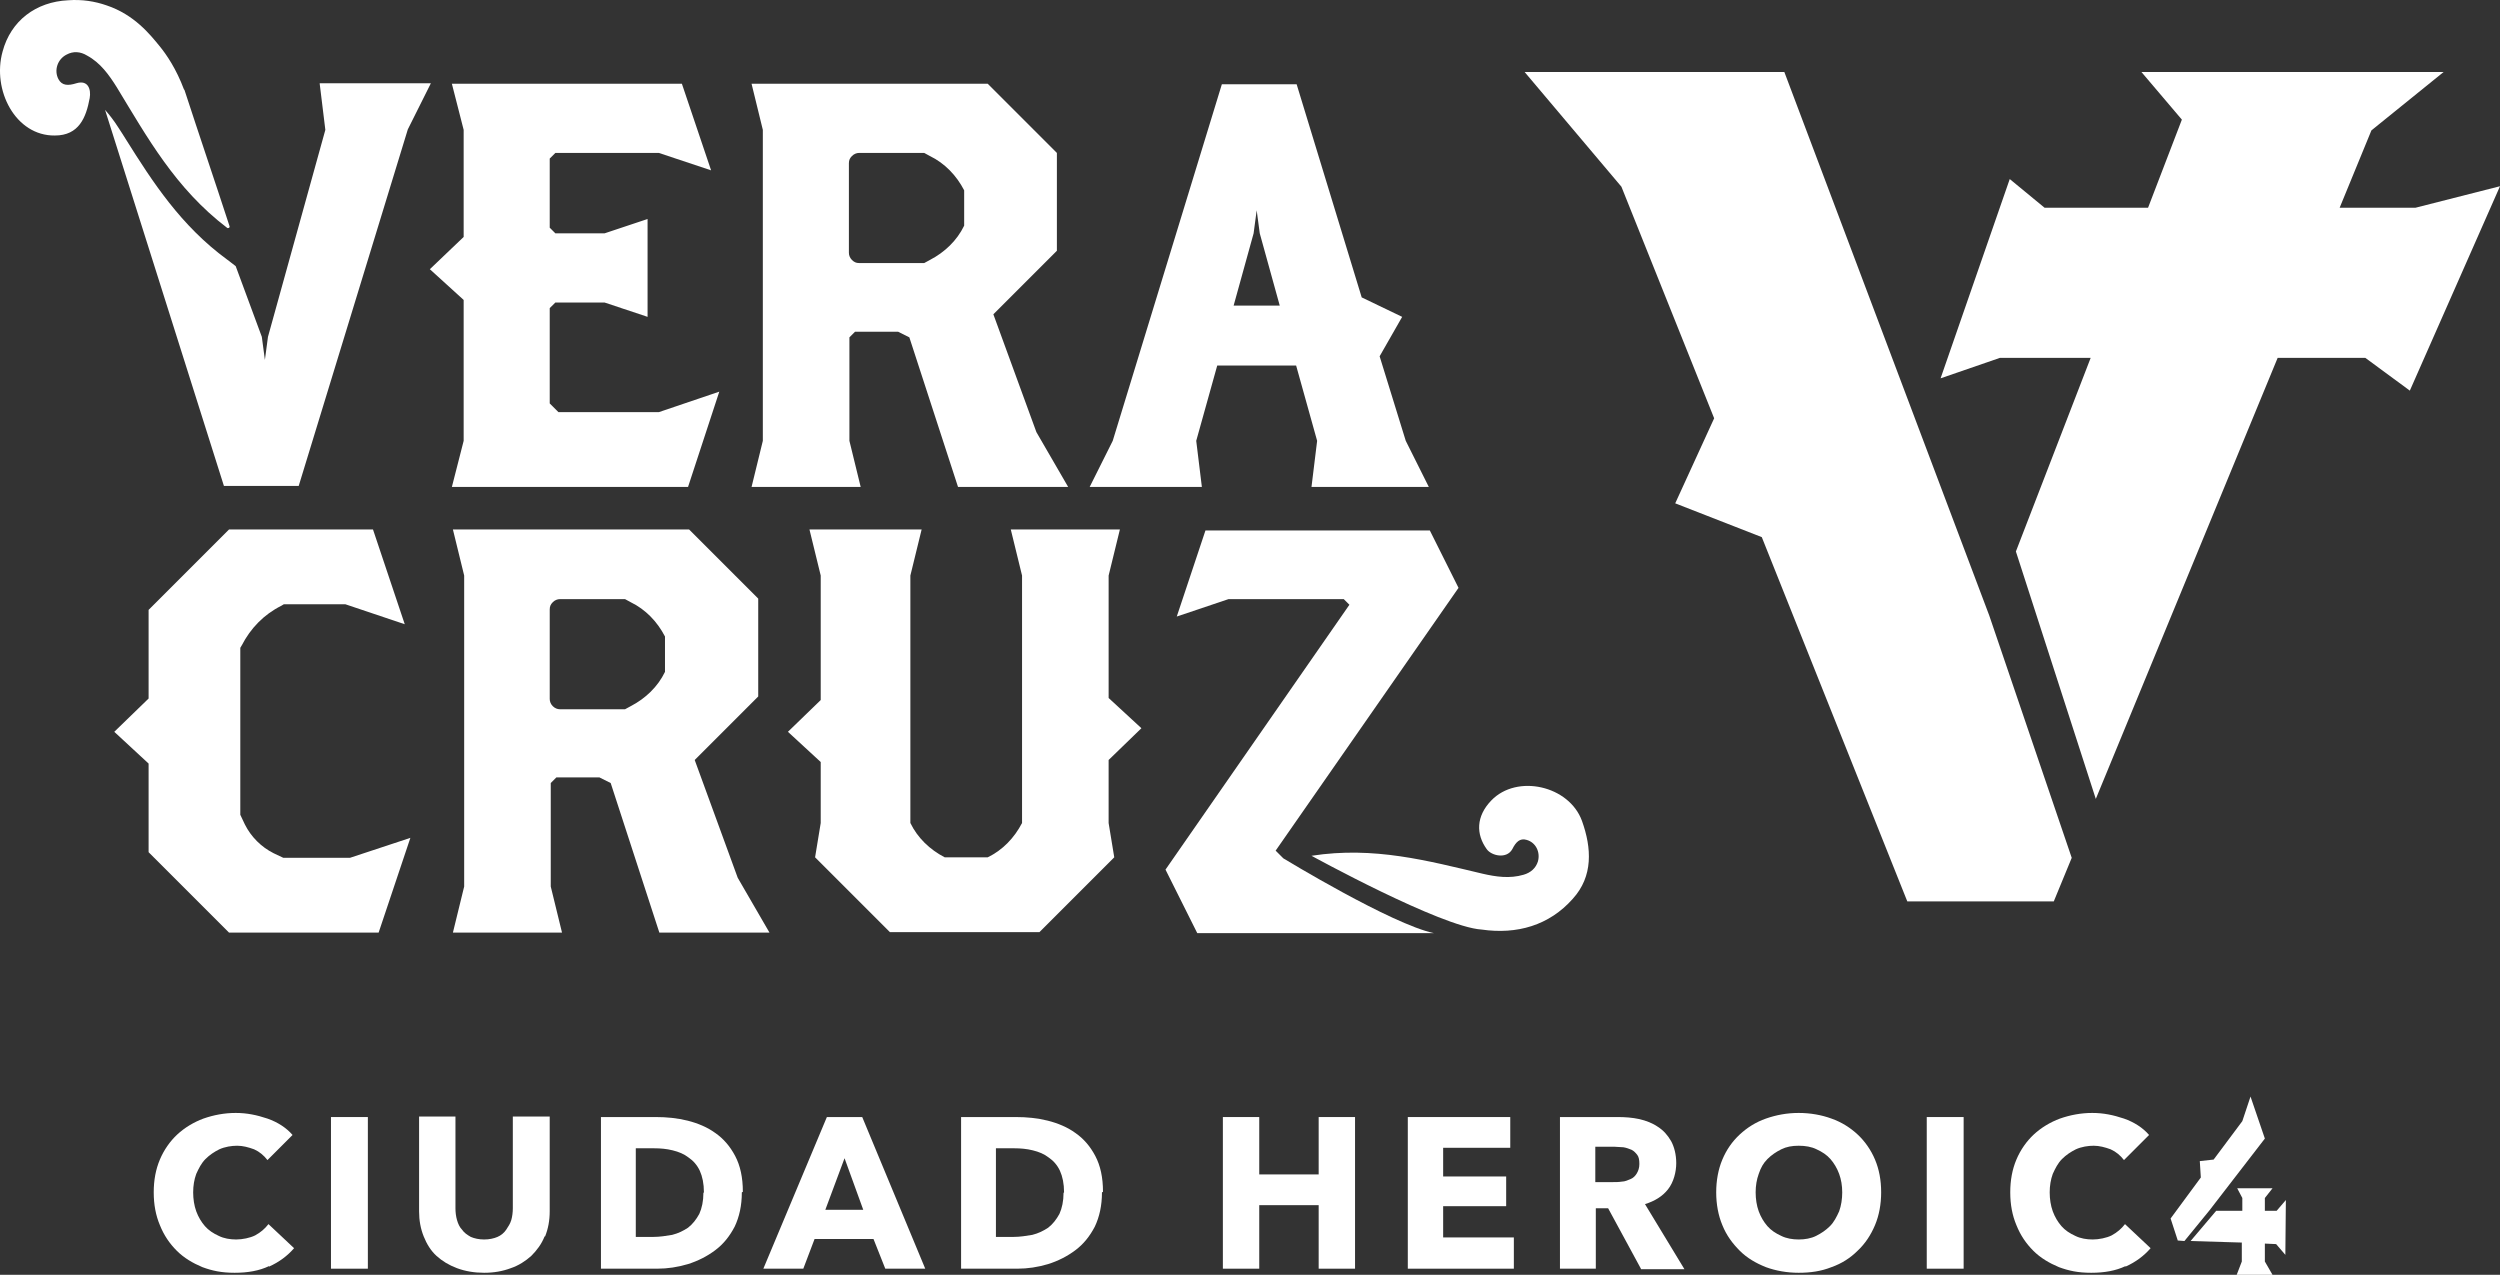
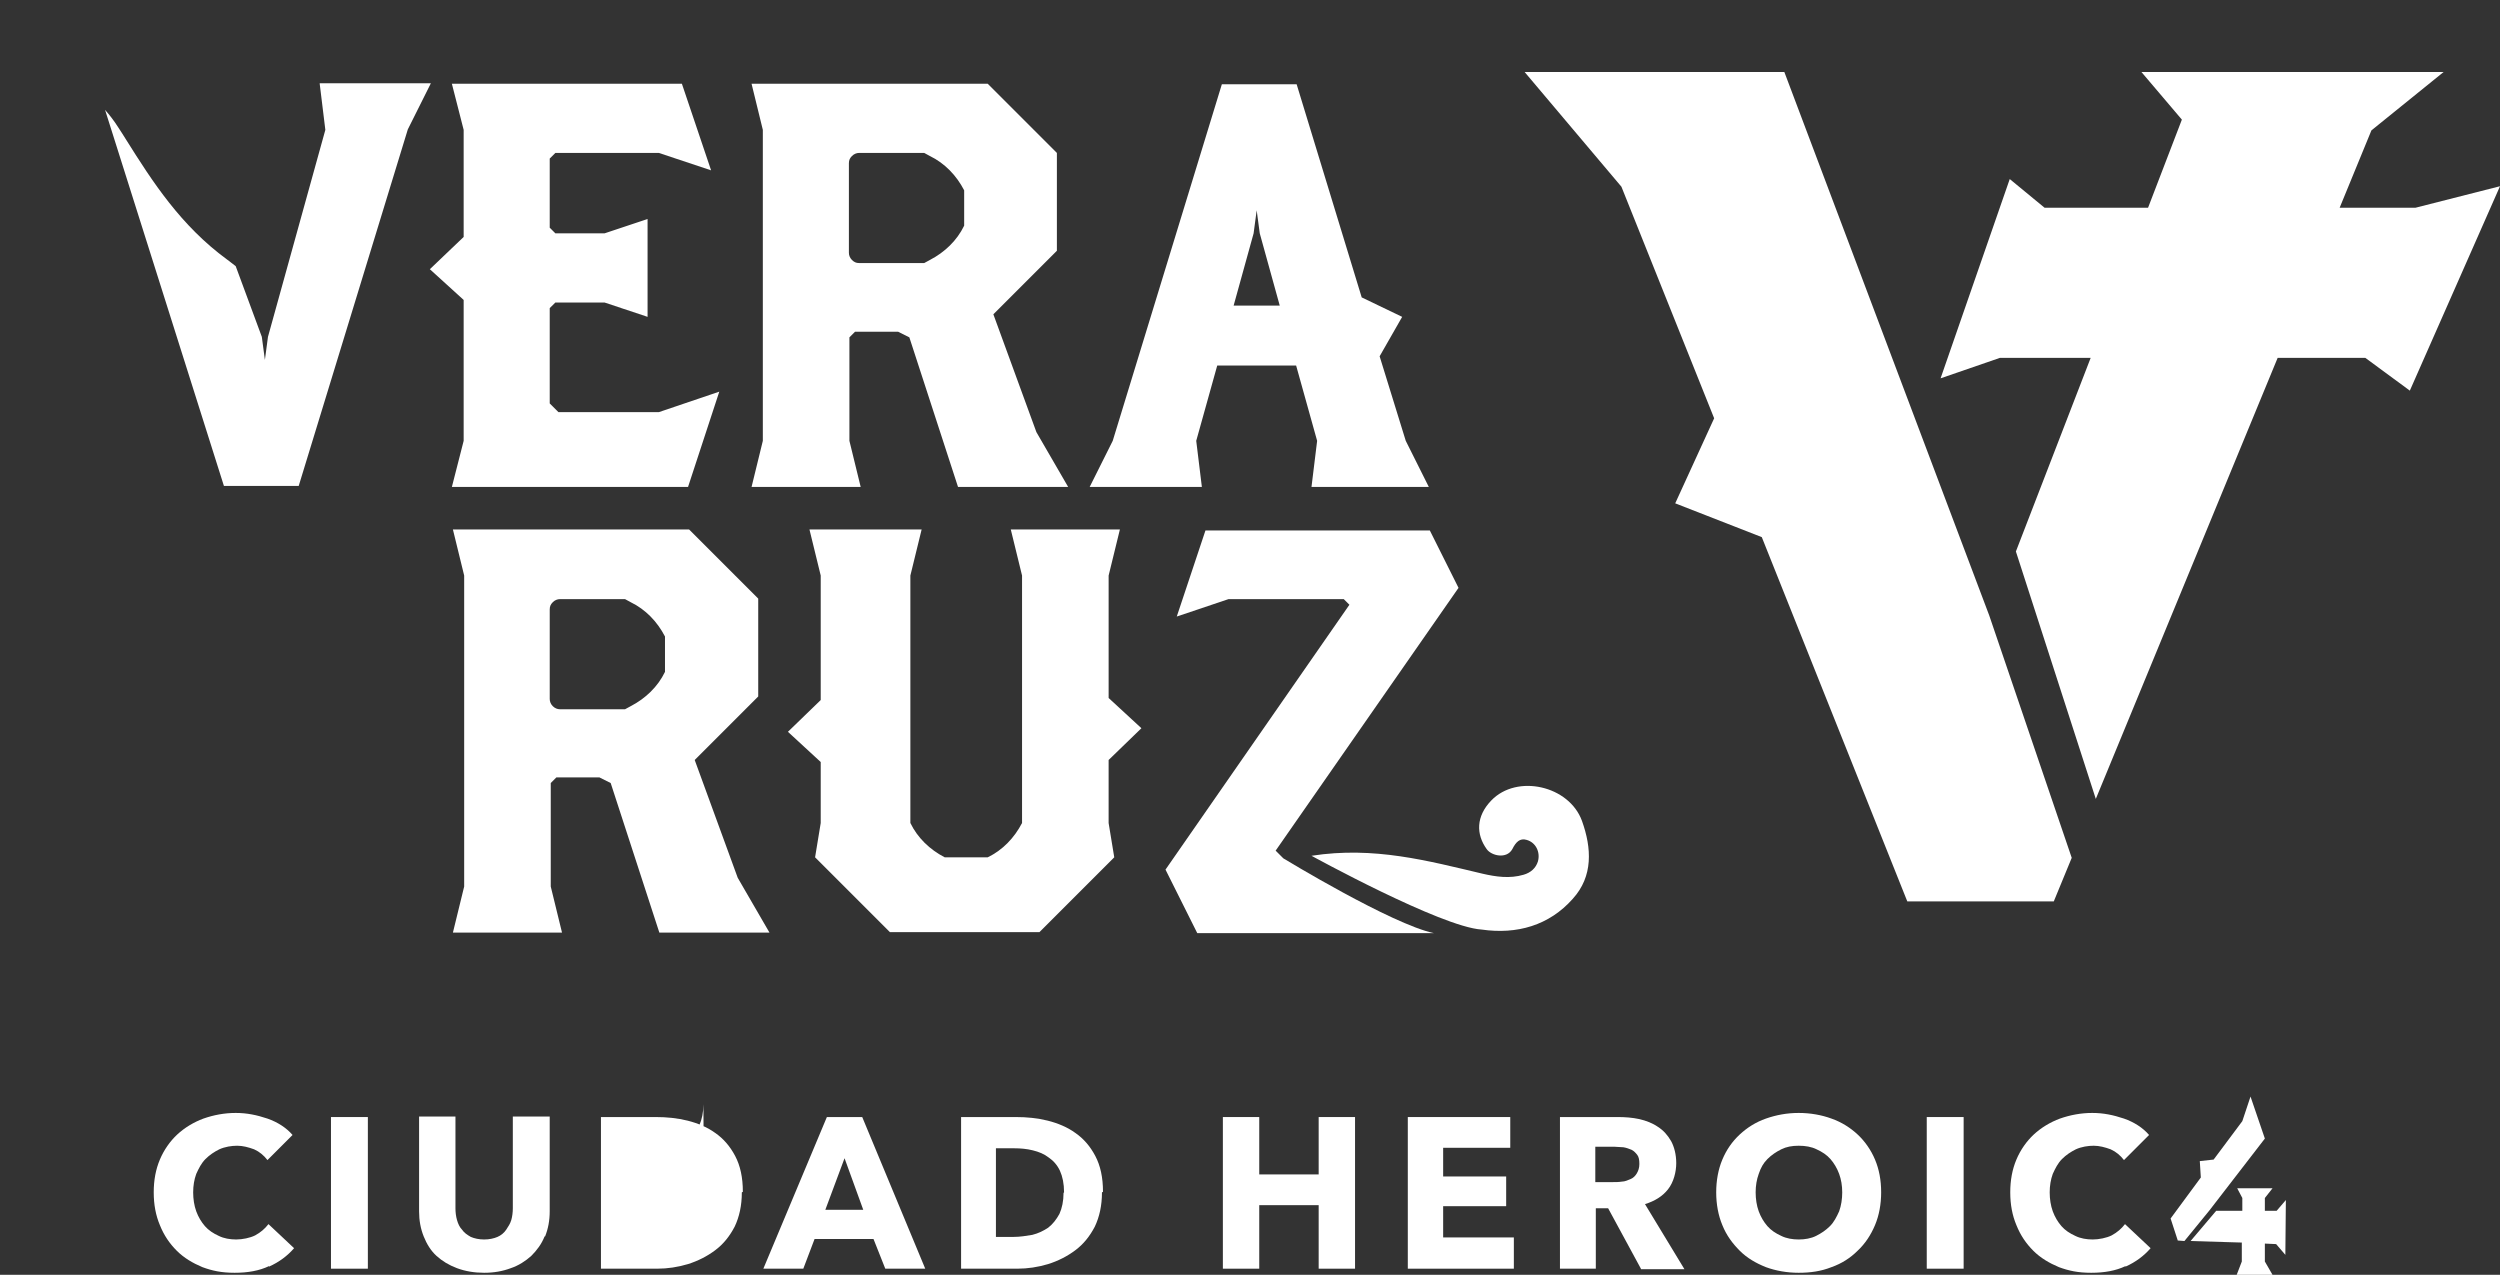
<svg xmlns="http://www.w3.org/2000/svg" id="Capa_1" viewBox="0 0 488.008 248.851" width="488.008" height="248.851">
  <rect x="0" y="0" width="488.008" height="248.851" fill="#333333" stroke="none" />
  <defs id="defs1">
    <style id="style1">      .st0 {        fill: #fff;      }    </style>
  </defs>
  <polygon class="st0" points="618.6,191.9 632.7,180.5 573.7,180.5 581.6,189.8 575,207 554.8,207 548,201.4 534.5,240.3 546.1,236.3 563.8,236.3 549.2,274.1 564.8,322.4 600.3,236.3 617.4,236.3 626.1,242.7 643.7,202.8 627.2,207 612.4,207 " id="polygon1" transform="translate(-155.692,-166.449)" />
  <polygon class="st0" points="472.2,202.9 490.3,248.1 482.7,264.7 499.6,271.3 528,342.4 556.6,342.4 560.1,333.9 544,286.6 504,180.5 453.3,180.5 " id="polygon2" transform="translate(-155.692,-166.449)" />
  <path class="st0" d="m 187.008,95.051 -9.5,-29.2 -2.2,-1.1 h -8.4 l -1.1,1.1 v 20.2 l 2.2,9 h -21.3 l 2.2,-9 v -60.7 l -2.2,-9 h 46.1 l 13.5,13.5 v 19.1 l -12.4,12.4 8.4,23 6.2,10.7 z m 1.2,-57.9 v 0 c -1.5,-2.9 -3.8,-5.3 -6.7,-6.7 l -1.1,-0.6 h -12.7 c -0.5,0 -1,0.2 -1.4,0.6 -0.4,0.4 -0.6,0.8 -0.6,1.4 v 17.5 c 0,0.5 0.2,1 0.6,1.4 0.4,0.4 0.8,0.6 1.4,0.6 h 12.7 l 1.1,-0.6 c 2.9,-1.5 5.3,-3.8 6.7,-6.7 z" id="path2" />
  <path class="st0" d="m 128.708,182.051 -9.5,-29.2 -2.2,-1.1 h -8.4 l -1.1,1.1 v 20.2 l 2.2,9 h -21.3 l 2.2,-9 v -60.7 l -2.2,-9 h 46.1 l 13.5,13.5 v 19.1 l -12.4,12.4 8.4,23 6.2,10.7 z m 1.1,-57.8 v 0 c -1.5,-2.9 -3.8,-5.3 -6.7,-6.7 l -1.1,-0.6 h -12.7 c -0.5,0 -1,0.2 -1.4,0.6 -0.4,0.4 -0.6,0.8 -0.6,1.4 v 17.5 c 0,0.5 0.2,1 0.6,1.4 0.4,0.4 0.9,0.6 1.4,0.6 h 12.7 l 1.1,-0.6 c 2.9,-1.5 5.3,-3.8 6.7,-6.7 z" id="path3" />
-   <path class="st0" d="m 68.208,167.451 h -12.9 l -1.9,-0.9 c -2.4,-1.2 -4.4,-3.2 -5.6,-5.6 l -0.9,-1.9 v -32.6 l 0.3,-0.5 c 1.7,-3.3 4.3,-6 7.7,-7.7 l 0.5,-0.3 h 12 l 11.6,3.9 -6.2,-18.5 h -28.1 l -15.7,15.7 v 17.3 l -6.7,6.5 6.7,6.2 v 17.3 l 15.7,15.7 h 29.2 l 6.2,-18.5 -11.8,3.9 z" id="path4" />
  <polygon class="st0" points="263,245.2 263,226.6 264.1,225.5 273.7,225.5 282.1,228.3 282.1,209.2 273.7,212 264.1,212 263,210.9 263,197.4 264.1,196.3 284.3,196.3 294.5,199.7 288.8,182.8 243.9,182.8 246.2,191.8 246.2,212.7 239.6,219 246.2,225 246.2,252.5 243.9,261.5 290,261.5 296.1,242.9 284.3,246.9 264.7,246.9 " id="polygon4" transform="translate(-155.692,-166.449)" />
  <path class="st0" d="m 216.408,148.351 6.4,-6.2 -6.4,-5.9 v -23.9 l 2.2,-9 h -21.3 l 2.2,9 v 48.3 c -1.5,2.9 -3.8,5.3 -6.7,6.7 h -8.4 c -2.9,-1.5 -5.3,-3.8 -6.7,-6.7 v -48.3 l 2.2,-9 h -21.9 l 2.2,9 v 24.3 l -6.4,6.2 6.4,5.9 v 11.9 l -1.1,6.7 14.6,14.6 h 29.2 l 14.6,-14.6 -1.1,-6.7 v -12.4 0 z" id="path5" />
  <path class="st0" d="m 278.908,95.051 -4.5,-9 -5.1,-16.5 4.4,-7.7 -7.9,-3.8 -12.7,-41.6 h -14.6 l -21.3,69.6 -4.5,9 h 21.9 l -1.1,-9 4.1,-14.7 h 15.4 l 4.1,14.7 -1.1,9 h 23 v 0 z m -38.1,-35.4 3.9,-14.1 0.6,-4.5 0.6,4.5 3.9,14.1 z" id="path6" />
  <path class="st0" d="m 52.508,247.151 c -1.9,0.9 -4.1,1.3 -6.7,1.3 -2.6,0 -4.4,-0.4 -6.3,-1.1 -1.9,-0.8 -3.6,-1.8 -5,-3.2 -1.4,-1.4 -2.5,-3 -3.3,-5 -0.8,-1.9 -1.2,-4 -1.2,-6.4 0,-2.4 0.4,-4.5 1.2,-6.4 0.8,-1.9 2,-3.6 3.4,-4.9 1.4,-1.3 3.2,-2.4 5.1,-3.1 2,-0.7 4.1,-1.1 6.3,-1.1 2.2,0 4.1,0.4 6.2,1.1 2,0.7 3.7,1.8 4.9,3.2 l -4.9,4.9 c -0.7,-0.9 -1.5,-1.6 -2.6,-2.1 -1.1,-0.4 -2.2,-0.7 -3.3,-0.7 -1.1,0 -2.4,0.2 -3.5,0.7 -1,0.5 -1.9,1.1 -2.7,1.9 -0.8,0.8 -1.3,1.8 -1.8,2.9 -0.4,1.1 -0.6,2.3 -0.6,3.6 0,1.3 0.2,2.6 0.6,3.7 0.4,1.1 1,2.1 1.7,2.9 0.7,0.8 1.6,1.4 2.7,1.9 1,0.5 2.2,0.7 3.4,0.7 1.2,0 2.7,-0.3 3.7,-0.8 1.1,-0.6 1.9,-1.3 2.6,-2.2 l 5,4.7 c -1.3,1.5 -2.9,2.7 -4.9,3.6" id="path7" />
  <rect class="st0" x="64.608" y="218.051" width="7.2" height="29.6" id="rect7" />
  <path class="st0" d="m 106.308,241.351 c -0.6,1.5 -1.5,2.7 -2.6,3.8 -1.1,1 -2.5,1.9 -4,2.4 -1.6,0.6 -3.3,0.9 -5.2,0.9 -1.9,0 -3.7,-0.3 -5.3,-0.9 -1.6,-0.6 -2.9,-1.4 -4,-2.4 -1.1,-1 -1.9,-2.3 -2.5,-3.8 -0.6,-1.5 -0.9,-3.1 -0.9,-4.9 v -18.5 h 7.1 v 17.9 c 0,0.8 0.1,1.6 0.3,2.3 0.2,0.7 0.5,1.4 1,1.9 0.4,0.6 1,1 1.7,1.4 0.7,0.3 1.6,0.5 2.6,0.5 1,0 1.9,-0.2 2.6,-0.5 0.7,-0.3 1.3,-0.8 1.7,-1.4 0.4,-0.6 0.8,-1.2 1,-1.9 0.2,-0.7 0.3,-1.5 0.3,-2.3 v -17.9 h 7.2 v 18.5 c 0,1.8 -0.3,3.4 -0.9,4.9" id="path8" />
-   <path class="st0" d="m 144.808,232.751 c 0,2.6 -0.5,4.8 -1.4,6.7 -1,1.9 -2.2,3.4 -3.8,4.6 -1.6,1.2 -3.4,2.1 -5.3,2.7 -2,0.6 -4,0.9 -6,0.9 h -11 v -29.6 h 10.7 c 2.1,0 4.2,0.2 6.2,0.7 2,0.5 3.9,1.3 5.4,2.4 1.6,1.1 2.9,2.6 3.9,4.5 1,1.9 1.5,4.2 1.5,7 m -7.6,0.1 c 0,-1.7 -0.3,-3.1 -0.8,-4.2 -0.5,-1.1 -1.3,-2 -2.2,-2.6 -0.9,-0.7 -1.9,-1.1 -3.1,-1.4 -1.2,-0.3 -2.4,-0.4 -3.6,-0.4 h -3.6 v 17.3 h 3.4 c 1.3,0 2.5,-0.2 3.7,-0.4 1.2,-0.3 2.2,-0.8 3.1,-1.4 0.9,-0.7 1.6,-1.6 2.2,-2.7 0.5,-1.1 0.8,-2.5 0.8,-4.1" id="path9" />
+   <path class="st0" d="m 144.808,232.751 c 0,2.6 -0.5,4.8 -1.4,6.7 -1,1.9 -2.2,3.4 -3.8,4.6 -1.6,1.2 -3.4,2.1 -5.3,2.7 -2,0.6 -4,0.9 -6,0.9 h -11 v -29.6 h 10.7 c 2.1,0 4.2,0.2 6.2,0.7 2,0.5 3.9,1.3 5.4,2.4 1.6,1.1 2.9,2.6 3.9,4.5 1,1.9 1.5,4.2 1.5,7 m -7.6,0.1 c 0,-1.7 -0.3,-3.1 -0.8,-4.2 -0.5,-1.1 -1.3,-2 -2.2,-2.6 -0.9,-0.7 -1.9,-1.1 -3.1,-1.4 -1.2,-0.3 -2.4,-0.4 -3.6,-0.4 h -3.6 h 3.4 c 1.3,0 2.5,-0.2 3.7,-0.4 1.2,-0.3 2.2,-0.8 3.1,-1.4 0.9,-0.7 1.6,-1.6 2.2,-2.7 0.5,-1.1 0.8,-2.5 0.8,-4.1" id="path9" />
  <path class="st0" d="m 172.808,247.651 -2.3,-5.8 h -11.5 l -2.2,5.8 h -7.8 l 12.4,-29.6 h 6.9 l 12.3,29.6 h -7.9 z m -7.9,-21.7 -3.8,10.2 h 7.4 l -3.7,-10.2 z" id="path10" />
  <path class="st0" d="m 215.108,232.751 c 0,2.6 -0.5,4.8 -1.4,6.7 -1,1.9 -2.2,3.4 -3.8,4.6 -1.6,1.2 -3.4,2.1 -5.3,2.7 -2,0.6 -4,0.9 -6,0.9 h -11 v -29.6 h 10.7 c 2.1,0 4.2,0.2 6.2,0.7 2,0.5 3.9,1.3 5.4,2.4 1.6,1.1 2.9,2.6 3.9,4.5 1,1.9 1.5,4.2 1.5,7 m -7.6,0.1 c 0,-1.7 -0.3,-3.1 -0.8,-4.2 -0.5,-1.1 -1.3,-2 -2.2,-2.6 -0.9,-0.7 -1.9,-1.1 -3.1,-1.4 -1.2,-0.3 -2.4,-0.4 -3.6,-0.4 h -3.6 v 17.3 h 3.4 c 1.3,0 2.5,-0.2 3.7,-0.4 1.2,-0.3 2.2,-0.8 3.1,-1.4 0.9,-0.7 1.6,-1.6 2.2,-2.7 0.5,-1.1 0.8,-2.5 0.8,-4.1" id="path11" />
  <polygon class="st0" points="401.5,401.7 401.5,414.1 394.4,414.1 394.4,384.5 401.5,384.5 401.5,395.7 413.1,395.7 413.1,384.5 420.2,384.5 420.2,414.1 413.1,414.1 413.1,401.7 " id="polygon11" transform="translate(-155.692,-166.449)" />
  <polygon class="st0" points="450.5,384.5 450.5,390.5 437.4,390.5 437.4,396.1 449.7,396.1 449.7,401.9 437.4,401.9 437.4,408 451.2,408 451.2,414.1 430.5,414.1 430.5,384.5 " id="polygon12" transform="translate(-155.692,-166.449)" />
  <path class="st0" d="m 320.308,247.651 -6.4,-11.8 h -2.4 v 11.8 h -7 v -29.6 h 11.3 c 1.4,0 2.8,0.1 4.2,0.4 1.3,0.3 2.6,0.8 3.6,1.5 1.1,0.7 1.9,1.6 2.6,2.8 0.6,1.1 1,2.6 1,4.3 0,1.7 -0.5,3.7 -1.6,5.1 -1.1,1.4 -2.6,2.3 -4.5,2.9 l 7.7,12.7 h -8.5 z m -0.3,-20.5 c 0,-0.7 -0.1,-1.3 -0.4,-1.7 -0.3,-0.4 -0.7,-0.8 -1.1,-1 -0.5,-0.2 -1,-0.4 -1.6,-0.5 -0.6,0 -1.1,-0.1 -1.7,-0.1 h -3.8 v 6.9 h 3.4 c 0.6,0 1.2,0 1.8,-0.1 0.6,0 1.2,-0.3 1.7,-0.5 0.5,-0.2 0.9,-0.6 1.2,-1.1 0.3,-0.5 0.5,-1.1 0.5,-1.8" id="path12" />
  <path class="st0" d="m 367.208,232.751 c 0,2.3 -0.4,4.5 -1.2,6.4 -0.8,1.9 -1.9,3.6 -3.4,5 -1.4,1.4 -3.1,2.5 -5.1,3.2 -2,0.8 -4.1,1.1 -6.4,1.1 -2.3,0 -4.5,-0.4 -6.4,-1.1 -2,-0.8 -3.7,-1.8 -5.1,-3.2 -1.4,-1.4 -2.6,-3 -3.4,-5 -0.8,-1.9 -1.2,-4.1 -1.2,-6.4 0,-2.3 0.4,-4.5 1.2,-6.4 0.8,-1.9 1.9,-3.5 3.4,-4.9 1.4,-1.3 3.1,-2.4 5.1,-3.1 2,-0.7 4.1,-1.1 6.4,-1.1 2.3,0 4.5,0.4 6.4,1.1 2,0.7 3.7,1.8 5.1,3.1 1.4,1.3 2.6,3 3.4,4.9 0.8,1.9 1.2,4 1.2,6.4 m -7.6,0 c 0,-1.3 -0.2,-2.5 -0.6,-3.6 -0.4,-1.1 -1,-2.1 -1.7,-2.9 -0.7,-0.8 -1.6,-1.4 -2.7,-1.9 -1,-0.5 -2.2,-0.7 -3.5,-0.7 -1.3,0 -2.4,0.2 -3.4,0.7 -1,0.5 -1.9,1.1 -2.7,1.9 -0.8,0.8 -1.3,1.7 -1.7,2.9 -0.4,1.1 -0.6,2.3 -0.6,3.6 0,1.3 0.2,2.6 0.6,3.7 0.4,1.1 1,2.1 1.7,2.9 0.7,0.8 1.6,1.4 2.7,1.9 1,0.5 2.2,0.7 3.4,0.7 1.2,0 2.4,-0.2 3.4,-0.7 1,-0.5 1.9,-1.1 2.7,-1.9 0.8,-0.8 1.3,-1.8 1.8,-2.9 0.4,-1.1 0.6,-2.4 0.6,-3.7" id="path13" />
  <rect class="st0" x="376.108" y="218.051" width="7.2" height="29.6" id="rect13" />
  <path class="st0" d="m 414.908,247.151 c -1.9,0.9 -4.1,1.3 -6.7,1.3 -2.6,0 -4.4,-0.4 -6.3,-1.1 -1.9,-0.8 -3.6,-1.8 -5,-3.2 -1.4,-1.4 -2.5,-3 -3.3,-5 -0.8,-1.9 -1.2,-4 -1.2,-6.4 0,-2.4 0.4,-4.5 1.2,-6.4 0.8,-1.9 2,-3.6 3.4,-4.9 1.4,-1.3 3.2,-2.4 5.1,-3.1 2,-0.7 4.1,-1.1 6.3,-1.1 2.2,0 4.1,0.4 6.2,1.1 2,0.7 3.7,1.8 4.9,3.2 l -4.9,4.9 c -0.7,-0.9 -1.5,-1.6 -2.6,-2.1 -1.1,-0.4 -2.2,-0.7 -3.3,-0.7 -1.1,0 -2.4,0.2 -3.5,0.7 -1,0.5 -1.9,1.1 -2.7,1.9 -0.8,0.8 -1.3,1.8 -1.8,2.9 -0.4,1.1 -0.6,2.3 -0.6,3.6 0,1.3 0.2,2.6 0.6,3.7 0.4,1.1 1,2.1 1.7,2.9 0.7,0.8 1.6,1.4 2.7,1.9 1,0.5 2.2,0.7 3.4,0.7 1.2,0 2.7,-0.3 3.7,-0.8 1.1,-0.6 1.9,-1.3 2.6,-2.2 l 5,4.7 c -1.3,1.5 -2.9,2.7 -4.9,3.6" id="path14" />
  <polygon class="st0" points="593.4,385.3 587.8,392.8 585.1,393.1 585.3,396.3 579.4,404.3 580.8,408.6 582.1,408.7 587,402.7 597.8,388.7 595,380.5 " id="polygon14" transform="translate(-155.692,-166.449)" />
  <polygon class="st0" points="597.8,400.3 599.3,398.4 592.4,398.4 593.4,400.3 593.4,402.8 588.3,402.8 583.3,408.7 593.3,409 593.3,412.7 592.3,415.3 599.3,415.3 597.8,412.7 597.8,409.2 600,409.3 601.8,411.4 601.9,400.7 600.1,402.8 597.8,402.8 " id="polygon15" transform="translate(-155.692,-166.449)" />
  <path class="st0" d="m 250.508,167.551 v 0 l -1.5,-1.5 35.7,-51.3 -5.6,-11.2 h -43.8 l -5.6,16.8 10.1,-3.4 h 22.5 l 1.1,1.1 -35.9,51.7 6.2,12.4 h 46.2 c -8.2,-1.7 -29.4,-14.6 -29.4,-14.6" id="path15" />
  <path class="st0" d="m 256.008,167.051 c 12.2,-1.9 22.8,1 33.4,3.5 2.6,0.6 5.3,1 8,0.2 1.4,-0.4 2.4,-1.3 2.8,-2.6 0.5,-1.8 -0.4,-3.7 -2.2,-4.2 -1.3,-0.4 -2.1,0.4 -2.8,1.8 -1.1,2 -4.1,1.3 -5,0 -2.1,-2.9 -2.1,-6.4 0.9,-9.5 5,-5.2 15.2,-2.9 17.7,4 1.9,5.3 2.2,10.8 -1.8,15.2 -4.6,5.2 -10.9,7 -17.8,6 -7.9,-0.5 -33.2,-14.4 -33.2,-14.4" id="path16" />
-   <path class="st0" d="m 35.908,17.451 c -1.5,-4 -3.4,-6.8 -4.8,-8.5 -1.8,-2.2 -4.9,-6.1 -10.3,-7.9 -2.3,-0.8 -4.8,-1.2 -7.5,-1 -6.3,0.3 -11.2,4 -12.8,10 -2.1,7.5 2.5,16.5 10.2,16.4 4.7,0 6.1,-3.5 6.8,-7.3 0.3,-1.7 -0.3,-3.6 -2.6,-2.9 -1.6,0.5 -2.8,0.5 -3.5,-0.8 -0.9,-1.7 -0.2,-3.9 1.6,-4.8 1.3,-0.7 2.7,-0.6 4,0.2 2.6,1.4 4.3,3.8 5.8,6.2 5.9,9.7 11.4,19.7 21.5,27.4 0.2,0.2 0.6,0 0.5,-0.3 -2.9,-8.9 -5.9,-17.7 -8.8,-26.6" id="path17" />
  <path class="st0" d="m 62.408,16.351 1.1,9 -11.2,40.4 -0.6,4.5 -0.6,-4.5 -5.1,-13.8 c -0.7,-0.5 -1.5,-1.2 -1.7,-1.3 -9,-6.6 -14.5,-15.1 -19.7,-23.4 -0.5,-0.8 -1,-1.6 -1.6,-2.5 -0.7,-1.1 -1.6,-2.3 -2.5,-3.3 l 23.2,73.4 h 14.6 l 21.3,-69.6 4.5,-9 h -21.9 0.2 z" id="path18" />
</svg>